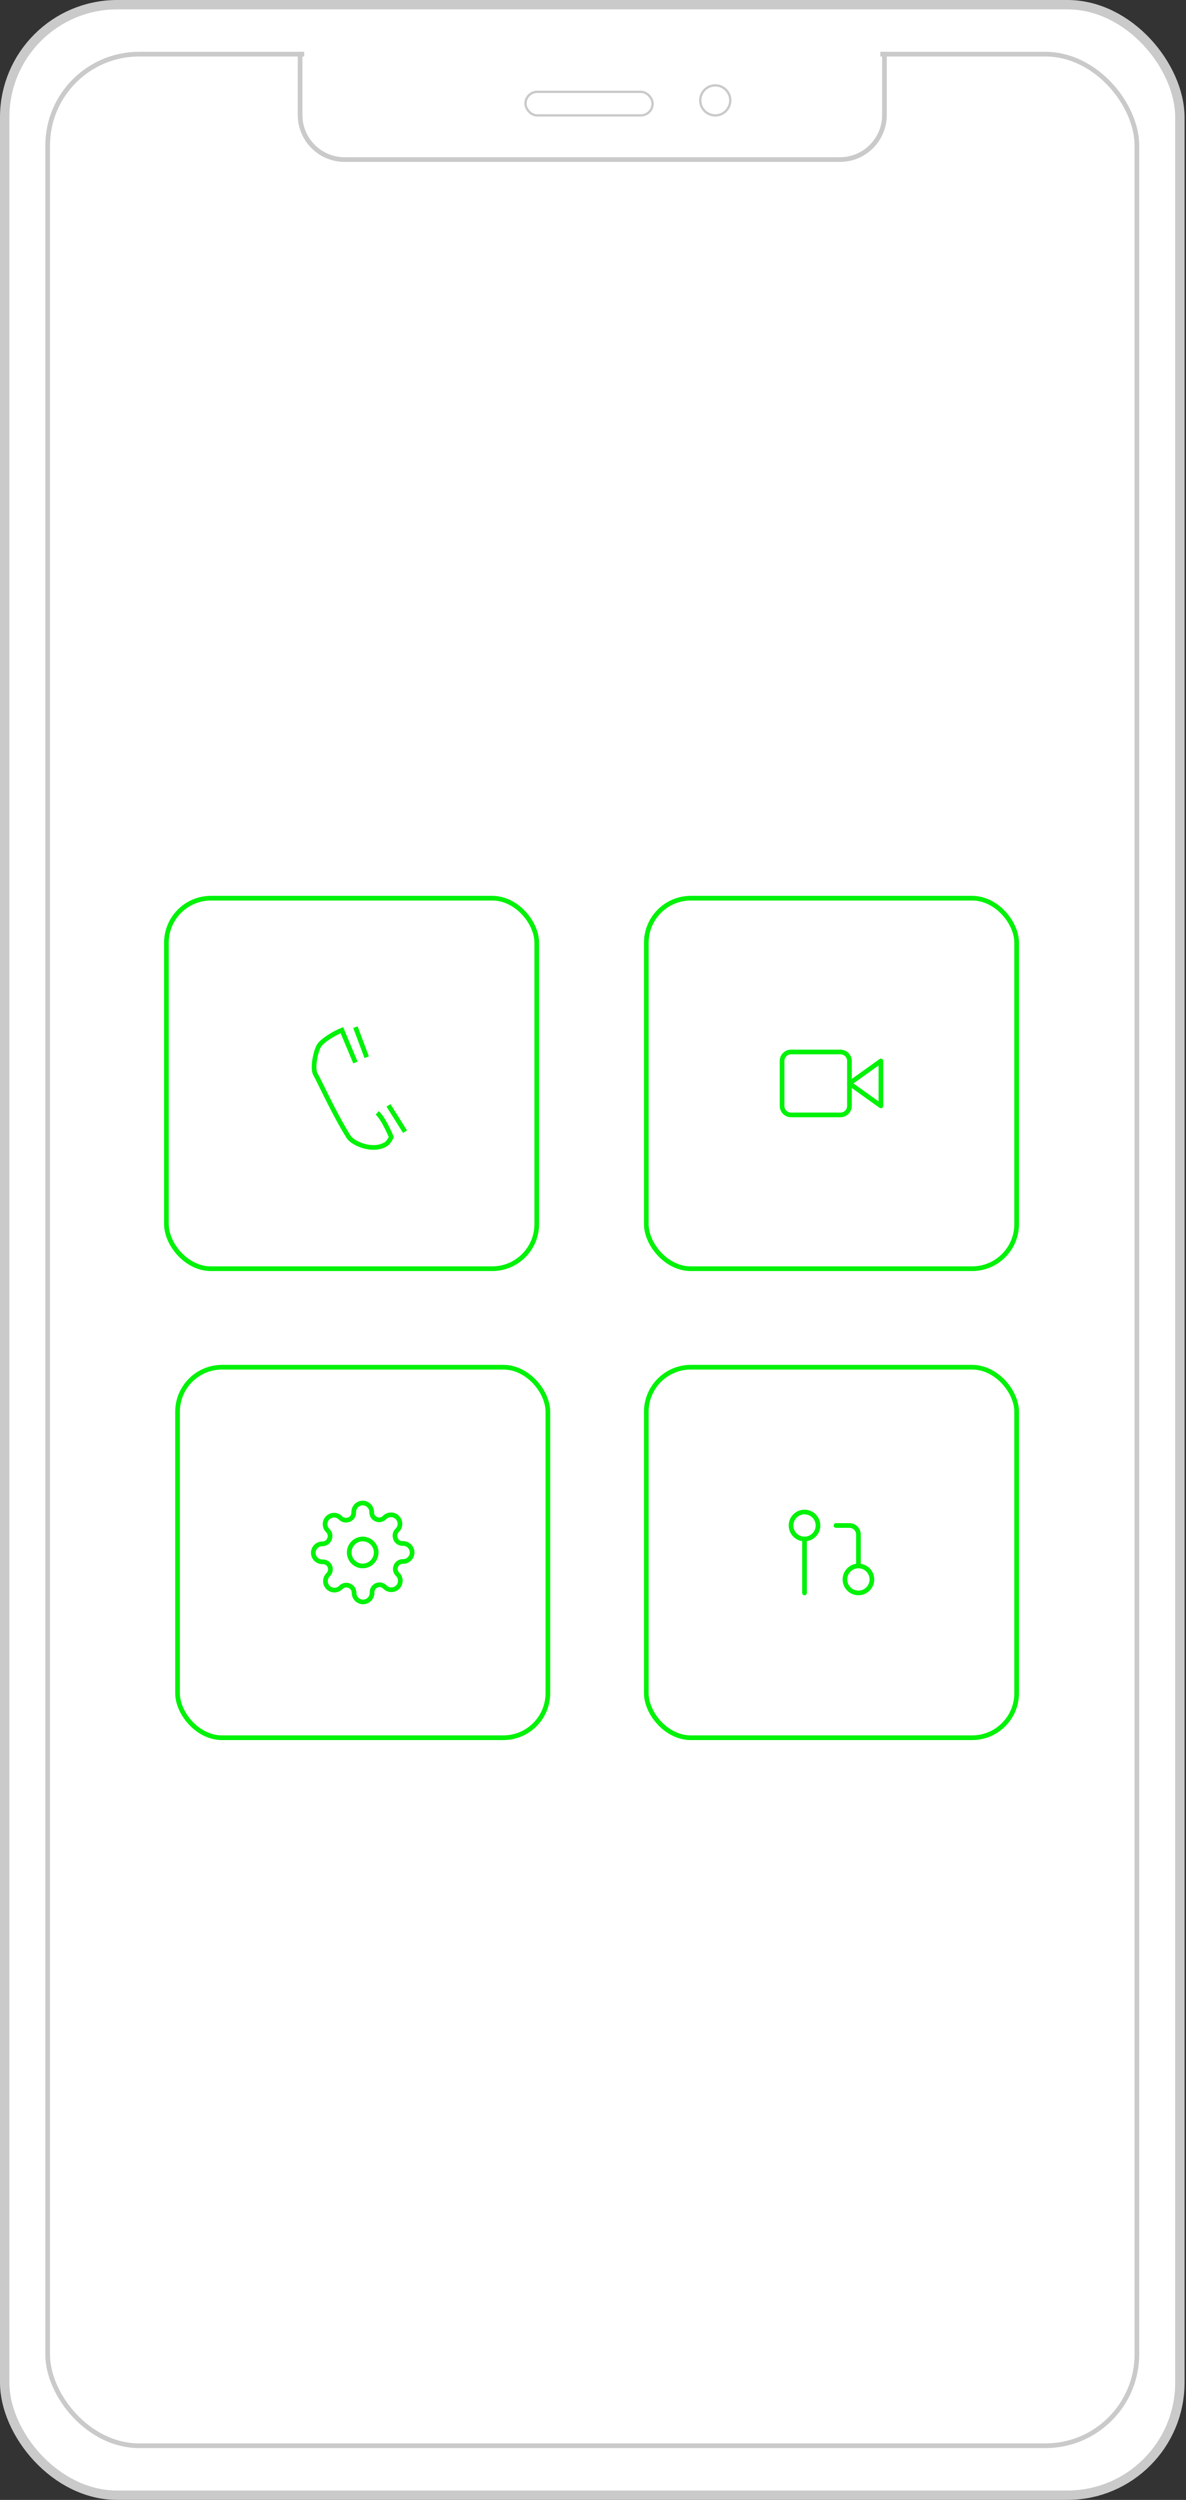
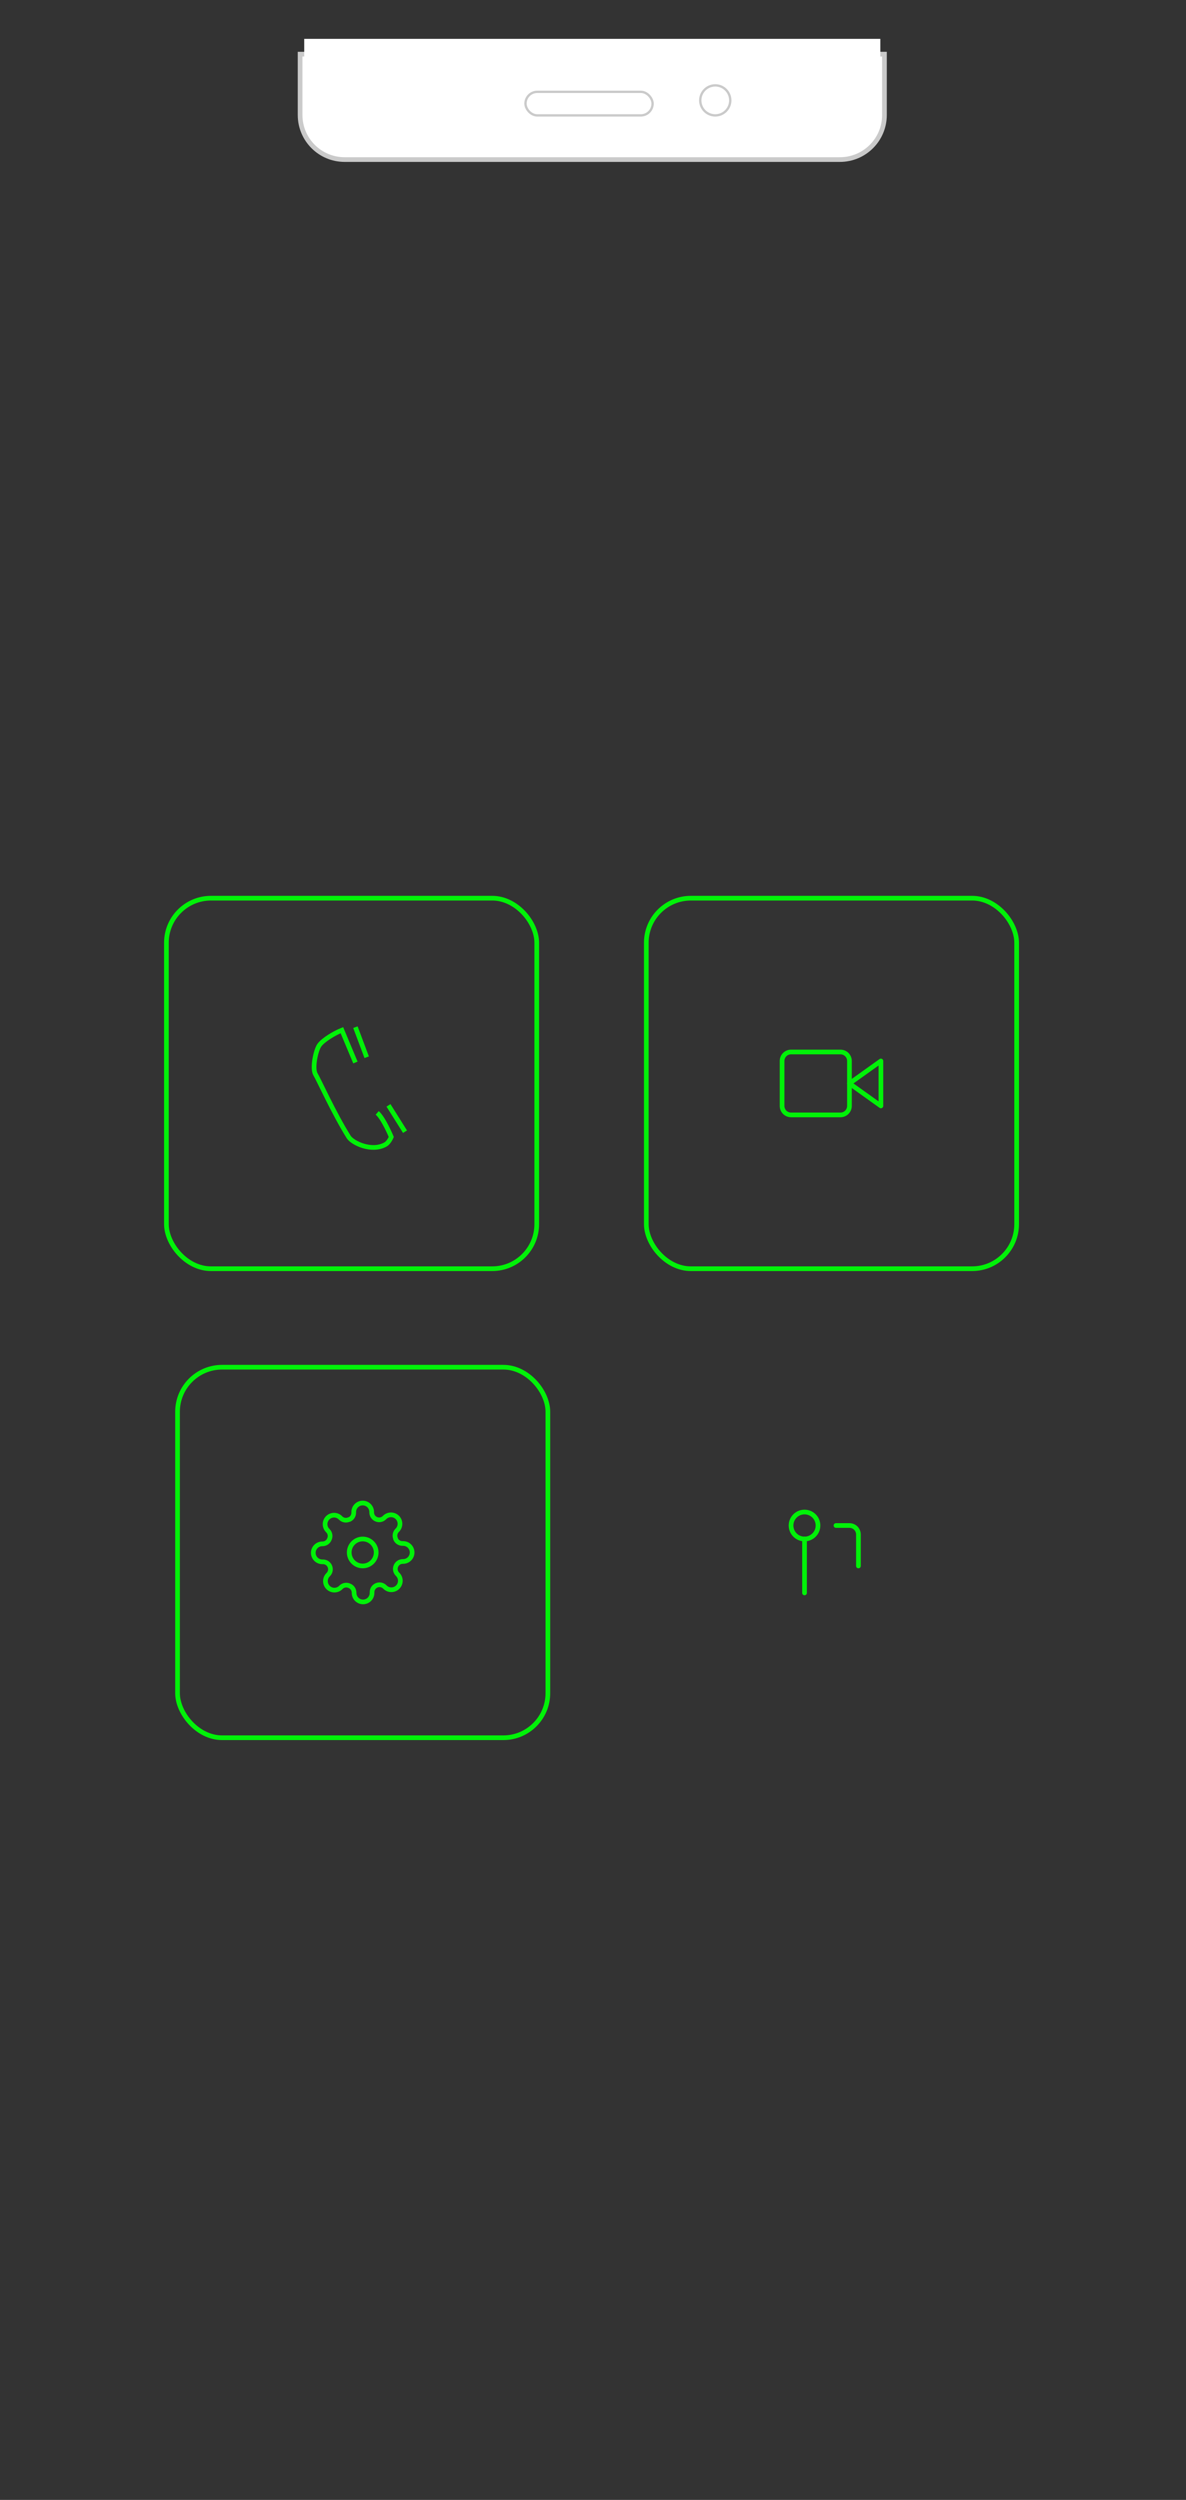
<svg xmlns="http://www.w3.org/2000/svg" width="253" height="533" viewBox="0 0 253 533" fill="none">
  <rect x="0" y="0" width="253" height="533" fill="#333333" stroke="none" />
-   <rect x="1" y="1" width="250.692" height="531" rx="24" fill="white" stroke="#CACACA" stroke-width="2" />
-   <rect x="10.166" y="11.547" width="232.36" height="509.907" rx="19.5" stroke="#CACACA" />
  <path d="M64.018 11.547H188.674V24.521C188.674 29.768 184.42 34.021 179.174 34.021H73.518C68.272 34.021 64.018 29.768 64.018 24.521V11.547Z" fill="white" stroke="#CACACA" />
  <rect x="64.899" y="8.285" width="122.894" height="9.666" fill="white" />
  <rect x="112.097" y="19.581" width="27.117" height="5.023" rx="2.512" stroke="#CACACA" stroke-width="0.5" />
  <circle cx="152.582" cy="21.403" r="3.202" stroke="#CACACA" stroke-width="0.5" />
-   <rect x="137.873" y="291.5" width="79" height="79" rx="9.5" stroke="#01F208" />
-   <path d="M183.123 339.625C184.711 339.625 185.998 338.338 185.998 336.75C185.998 335.162 184.711 333.875 183.123 333.875C181.535 333.875 180.248 335.162 180.248 336.75C180.248 338.338 181.535 339.625 183.123 339.625Z" stroke="#01F208" stroke-linecap="round" stroke-linejoin="round" />
  <path d="M171.623 328.125C173.211 328.125 174.498 326.838 174.498 325.25C174.498 323.662 173.211 322.375 171.623 322.375C170.035 322.375 168.748 323.662 168.748 325.25C168.748 326.838 170.035 328.125 171.623 328.125Z" stroke="#01F208" stroke-linecap="round" stroke-linejoin="round" />
  <path d="M178.332 325.25H181.207C181.715 325.25 182.202 325.452 182.562 325.811C182.921 326.171 183.123 326.658 183.123 327.167V333.875" stroke="#01F208" stroke-linecap="round" stroke-linejoin="round" />
  <path d="M171.623 328.125V339.625" stroke="#01F208" stroke-linecap="round" stroke-linejoin="round" />
  <rect x="37.873" y="291.5" width="79" height="79" rx="9.5" stroke="#01F208" />
  <path d="M77.373 333.875C78.961 333.875 80.248 332.588 80.248 331C80.248 329.412 78.961 328.125 77.373 328.125C75.785 328.125 74.498 329.412 74.498 331C74.498 332.588 75.785 333.875 77.373 333.875Z" stroke="#01F208" stroke-linecap="round" stroke-linejoin="round" />
  <path d="M84.465 333.875C84.337 334.164 84.299 334.485 84.356 334.796C84.412 335.107 84.56 335.393 84.781 335.619L84.839 335.677C85.017 335.855 85.158 336.066 85.255 336.299C85.351 336.532 85.401 336.781 85.401 337.033C85.401 337.285 85.351 337.534 85.255 337.767C85.158 338 85.017 338.211 84.839 338.389C84.661 338.567 84.449 338.708 84.217 338.805C83.984 338.901 83.734 338.951 83.483 338.951C83.231 338.951 82.981 338.901 82.749 338.805C82.516 338.708 82.305 338.567 82.126 338.389L82.069 338.331C81.843 338.11 81.556 337.962 81.245 337.906C80.935 337.85 80.614 337.888 80.325 338.015C80.041 338.137 79.8 338.338 79.629 338.595C79.459 338.853 79.368 339.154 79.367 339.462V339.625C79.367 340.133 79.165 340.621 78.805 340.98C78.446 341.34 77.958 341.542 77.45 341.542C76.942 341.542 76.454 341.34 76.095 340.98C75.735 340.621 75.533 340.133 75.533 339.625V339.539C75.526 339.222 75.423 338.914 75.239 338.656C75.054 338.398 74.796 338.201 74.498 338.092C74.209 337.964 73.888 337.926 73.578 337.983C73.267 338.039 72.98 338.187 72.754 338.408L72.697 338.466C72.519 338.644 72.307 338.785 72.075 338.882C71.842 338.978 71.592 339.028 71.341 339.028C71.089 339.028 70.839 338.978 70.606 338.882C70.374 338.785 70.162 338.644 69.984 338.466C69.806 338.288 69.665 338.076 69.568 337.844C69.472 337.611 69.422 337.361 69.422 337.11C69.422 336.858 69.472 336.608 69.568 336.376C69.665 336.143 69.806 335.932 69.984 335.753L70.042 335.696C70.263 335.47 70.411 335.183 70.468 334.872C70.524 334.562 70.486 334.241 70.358 333.952C70.237 333.668 70.035 333.427 69.778 333.256C69.521 333.086 69.219 332.995 68.911 332.993H68.748C68.24 332.993 67.752 332.792 67.393 332.432C67.034 332.073 66.832 331.585 66.832 331.077C66.832 330.568 67.034 330.081 67.393 329.722C67.752 329.362 68.24 329.16 68.748 329.16H68.835C69.152 329.153 69.459 329.05 69.717 328.865C69.975 328.681 70.172 328.423 70.281 328.125C70.409 327.836 70.447 327.515 70.391 327.205C70.334 326.894 70.186 326.607 69.965 326.381L69.908 326.323C69.73 326.145 69.588 325.934 69.492 325.701C69.395 325.469 69.346 325.219 69.346 324.967C69.346 324.716 69.395 324.466 69.492 324.233C69.588 324.001 69.73 323.789 69.908 323.611C70.086 323.433 70.297 323.292 70.53 323.195C70.763 323.099 71.012 323.049 71.264 323.049C71.516 323.049 71.765 323.099 71.998 323.195C72.231 323.292 72.442 323.433 72.62 323.611L72.677 323.669C72.903 323.89 73.19 324.038 73.501 324.094C73.812 324.151 74.132 324.113 74.421 323.985H74.498C74.782 323.864 75.023 323.662 75.194 323.405C75.364 323.148 75.455 322.846 75.457 322.538V322.375C75.457 321.867 75.659 321.379 76.018 321.02C76.377 320.66 76.865 320.458 77.373 320.458C77.882 320.458 78.369 320.66 78.728 321.02C79.088 321.379 79.29 321.867 79.29 322.375V322.461C79.291 322.77 79.382 323.071 79.553 323.328C79.723 323.585 79.965 323.787 80.248 323.908C80.537 324.036 80.858 324.074 81.169 324.018C81.48 323.961 81.766 323.813 81.992 323.592L82.05 323.535C82.228 323.357 82.439 323.215 82.672 323.119C82.905 323.022 83.154 322.973 83.406 322.973C83.658 322.973 83.907 323.022 84.14 323.119C84.373 323.215 84.584 323.357 84.762 323.535C84.94 323.713 85.082 323.924 85.178 324.157C85.274 324.389 85.324 324.639 85.324 324.891C85.324 325.143 85.274 325.392 85.178 325.625C85.082 325.857 84.94 326.069 84.762 326.247L84.704 326.304C84.484 326.53 84.335 326.817 84.279 327.128C84.223 327.439 84.261 327.759 84.388 328.048V328.125C84.51 328.409 84.711 328.65 84.969 328.821C85.226 328.991 85.527 329.082 85.835 329.083H85.998C86.507 329.083 86.994 329.285 87.353 329.645C87.713 330.004 87.915 330.492 87.915 331C87.915 331.508 87.713 331.996 87.353 332.355C86.994 332.715 86.507 332.917 85.998 332.917H85.912C85.604 332.918 85.302 333.009 85.045 333.18C84.788 333.35 84.586 333.592 84.465 333.875V333.875Z" stroke="#01F208" stroke-linecap="round" stroke-linejoin="round" />
  <rect x="137.873" y="191.5" width="79" height="79" rx="9.5" stroke="#01F208" />
  <path d="M187.915 226.208L181.207 231L187.915 235.791V226.208Z" stroke="#01F208" stroke-linecap="round" stroke-linejoin="round" />
  <path d="M179.29 224.292H168.748C167.69 224.292 166.832 225.15 166.832 226.208V235.792C166.832 236.85 167.69 237.708 168.748 237.708H179.29C180.348 237.708 181.207 236.85 181.207 235.792V226.208C181.207 225.15 180.348 224.292 179.29 224.292Z" stroke="#01F208" stroke-linecap="round" stroke-linejoin="round" />
  <rect x="35.5" y="191.5" width="79" height="79" rx="9.5" stroke="#01F208" />
  <path d="M75.819 226.535L72.933 219.641C71.33 220.283 68.925 221.725 68.124 222.848C67.378 223.891 66.52 227.818 67.322 229.1C67.963 230.126 71.17 237.276 74.376 242.407C75.178 243.689 79.282 245.677 82.232 244.01C82.996 243.578 83.468 242.407 83.468 242.407C83.468 242.407 81.814 238.424 80.468 237.276M75.819 219L78.224 225.413M82.873 235.673L86.4 241.284" stroke="#01F208" />
</svg>